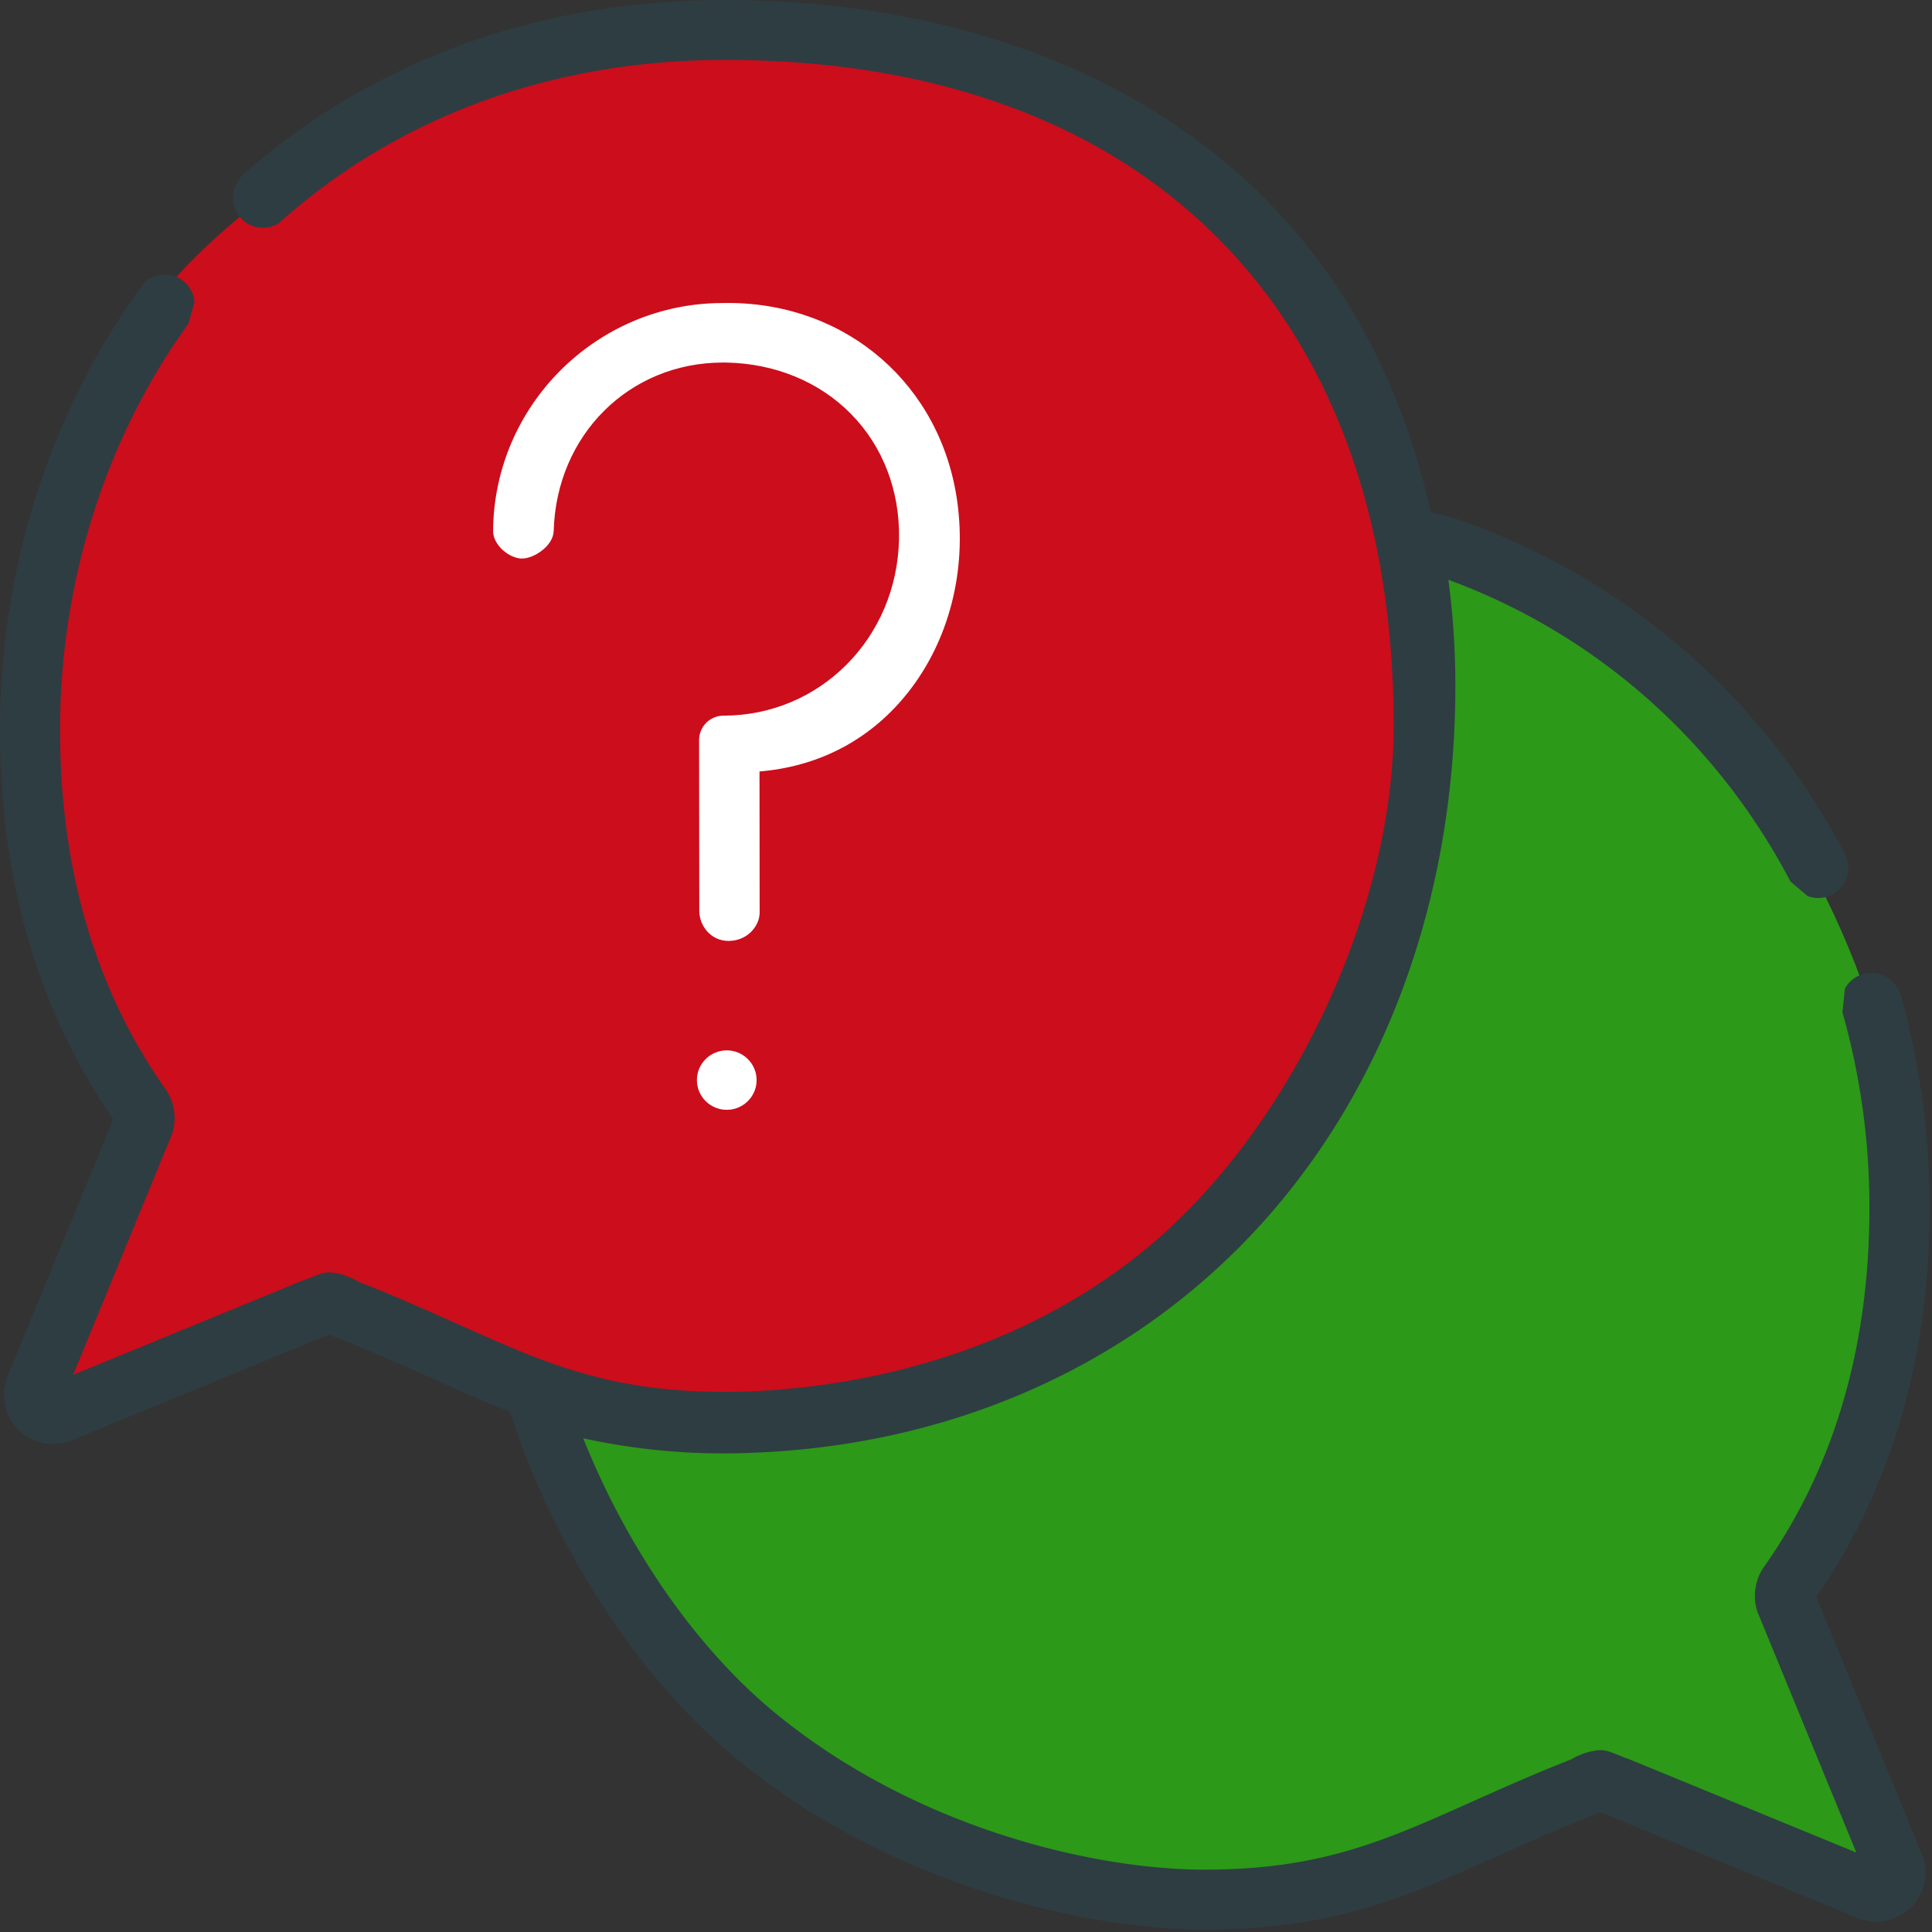
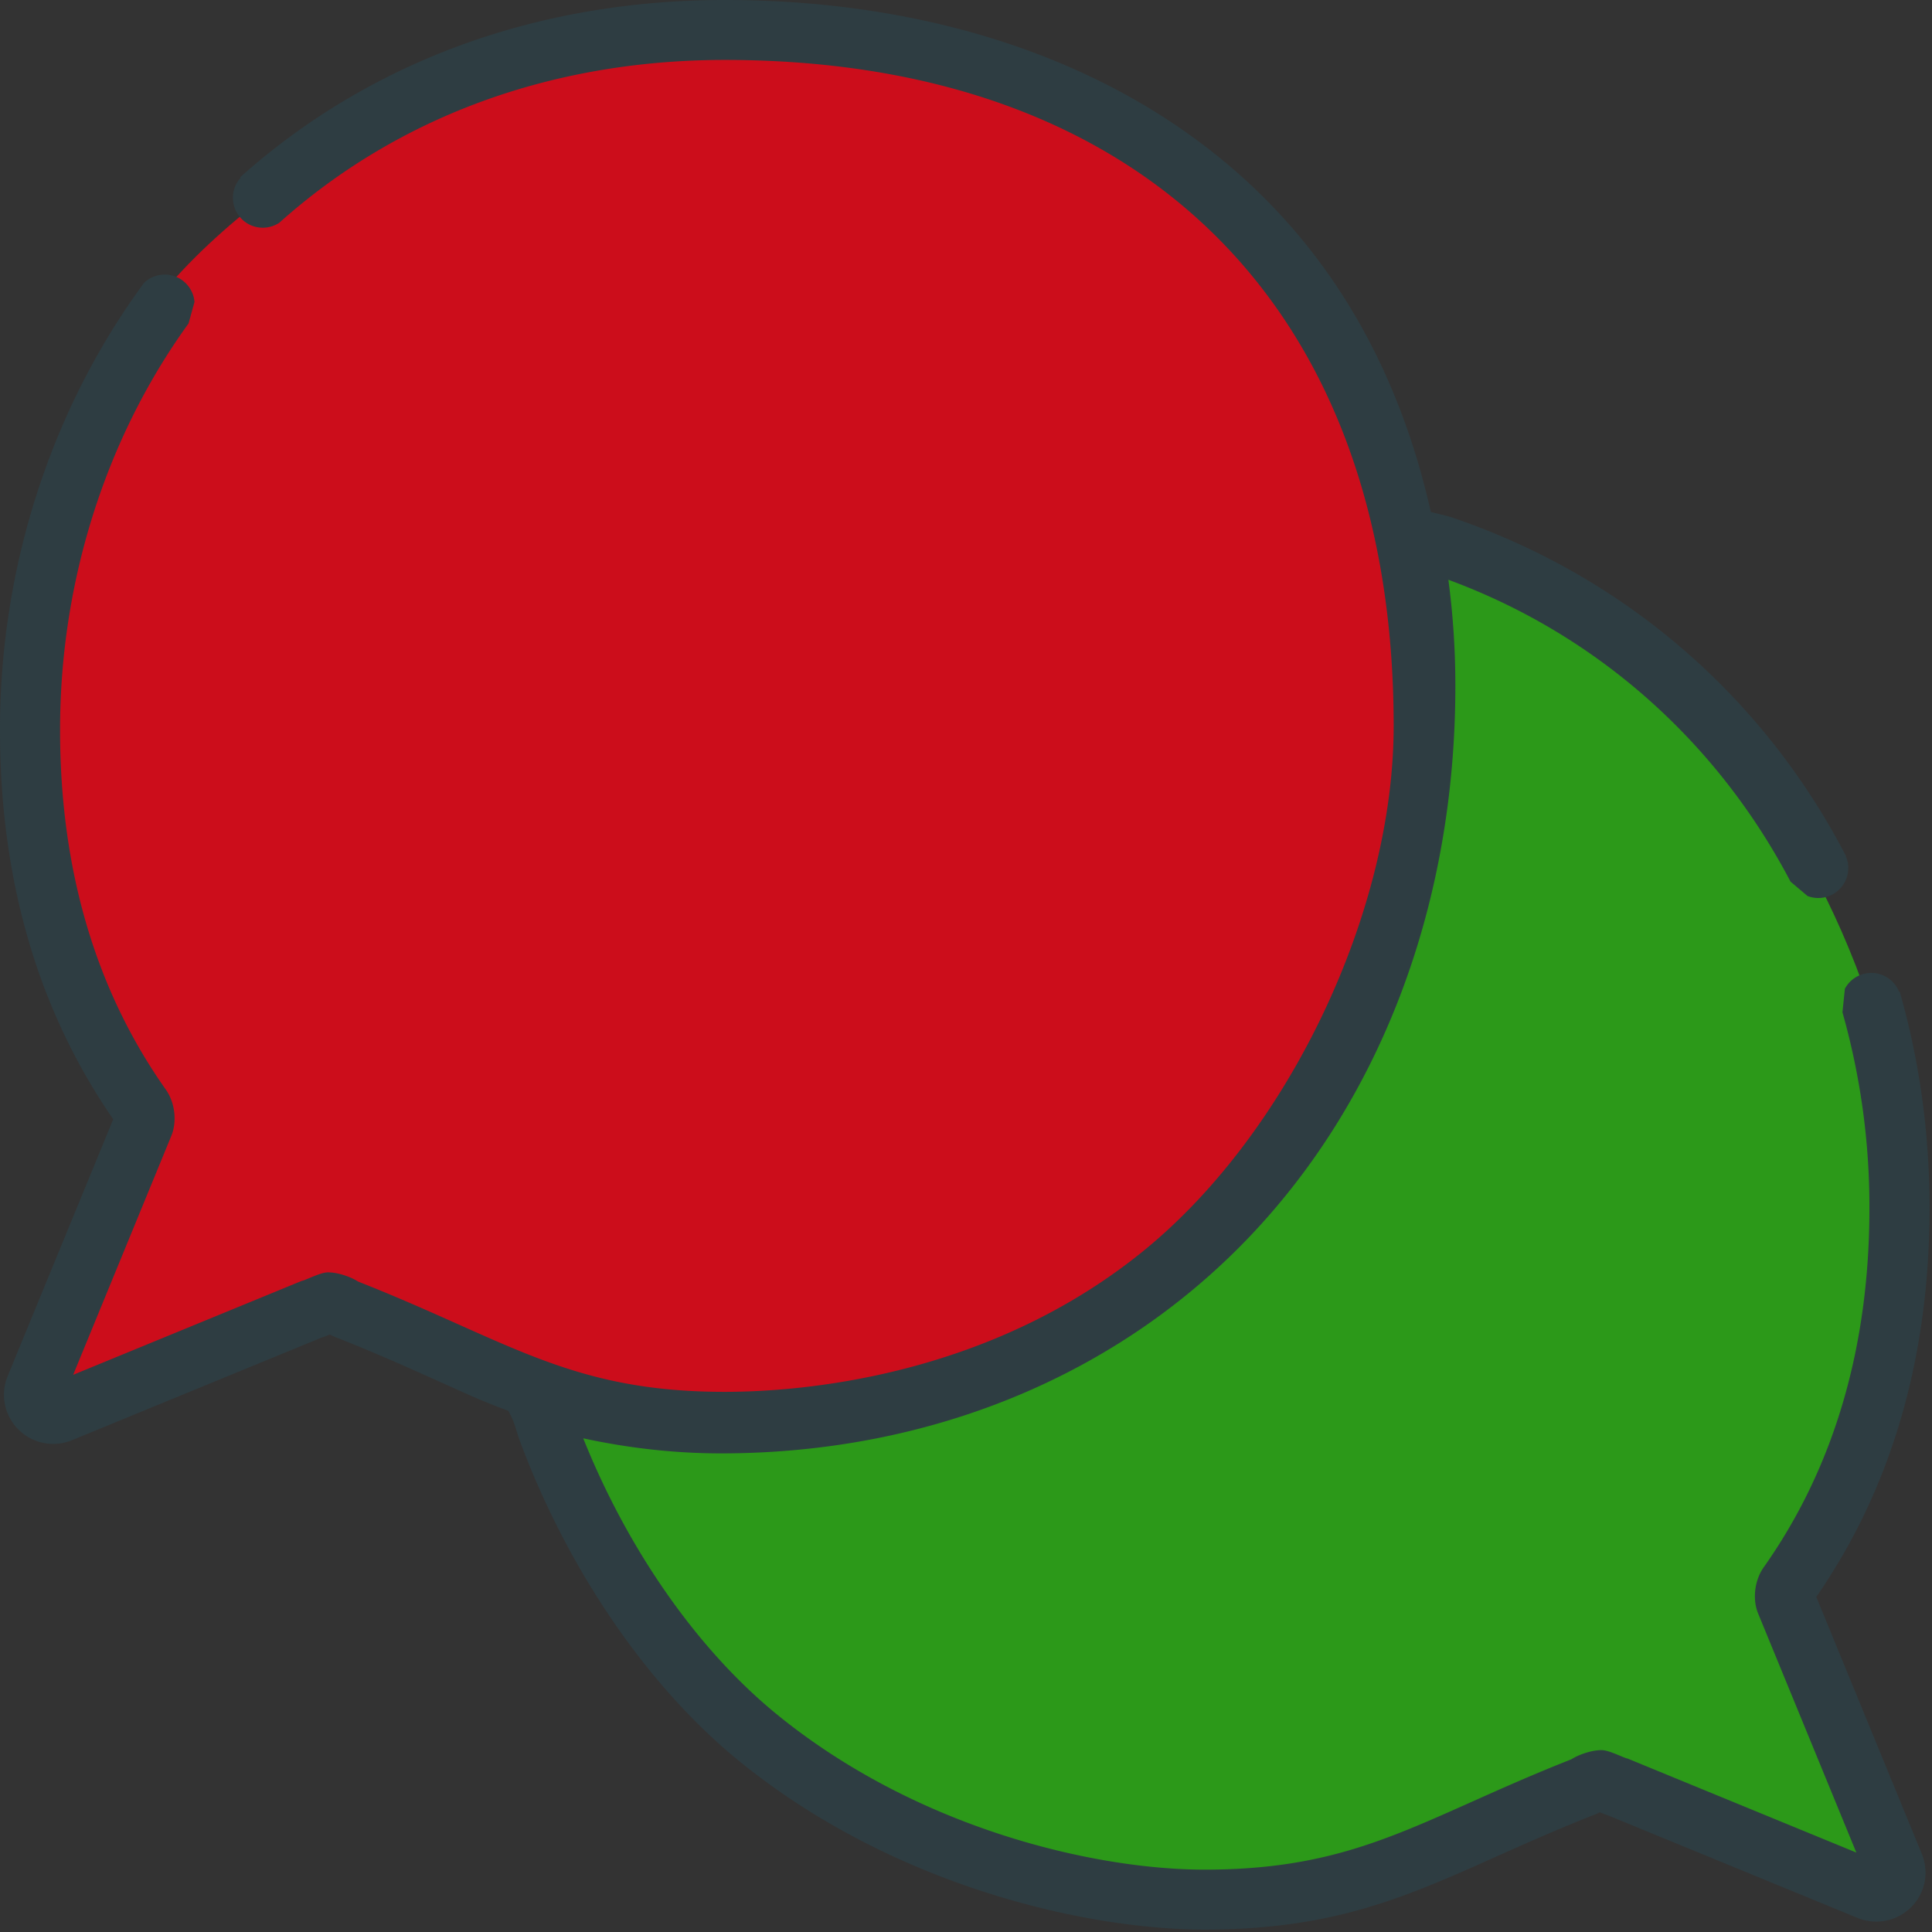
<svg xmlns="http://www.w3.org/2000/svg" width="320" height="320">
  <rect width="100%" height="100%" fill="#333333" stroke="none" />
  <path fill="#CC0D1B" d="M236.294 104.089c-1.806-33.043-16.934-57.729-36.423-73.199C166.376 4.303 117.31 2.094 90.609 7.811c-13.374 2.857-57.614 25.06-70.855 51.434C6.508 85.623-1.438 123.872 5.183 143.651c6.624 19.783 17.882 40.227 17.882 40.227L5.183 234.657l49.667-19.129s26.486 26.377 76.154 19.787c49.667-6.593 78.344-35.992 92.044-62.647 5.207-10.12 14.546-44.826 13.246-68.579z" />
  <path fill="#2C9919" d="M307.397 160.004c-24.164-62.11-75.076-69.767-75.076-69.767s15.15 66.121-27.151 108.809c-52.726 53.206-115.885 30.993-115.885 30.993s18.63 57.071 69.532 77.813c51.048 20.799 106.612-13.188 106.612-13.188l48.34 18.463-18.54-49.459c.415-.108 33.513-48.819 12.168-103.664z" />
-   <path fill="#FFF" d="M120.375 183.821c-2.729 0-4.947-2.207-4.947-4.92 0-2.717 2.219-4.927 4.947-4.927 2.727 0 4.944 2.21 4.944 4.927.001 2.713-2.217 4.92-4.944 4.92zm.301-27.975c-2.996 0-4.852-2.575-4.852-4.96l-.033-28.311c0-2.229 1.806-4.039 4.024-4.039 16.005-.004 28.784-12.865 29.09-29.281.15-7.982-2.672-15.329-7.945-20.688-5.257-5.34-12.591-8.364-20.653-8.515l-.563-.004c-15.533 0-27.592 11.997-28.035 27.906-.075 2.475-3.273 4.56-5.242 4.56-2.095 0-4.795-2.214-4.795-4.565.135-20.824 17.188-37.757 38.014-37.757l1.077-.01c19.61.079 35.145 13.631 37.798 32.954 1.572 11.465-1.388 22.946-8.121 31.5-5.961 7.574-14.232 12.095-23.918 13.075 0 0-.602.059-.721.072-.002.095-.003.205-.003.336l.024 23.02c-.002 2.274-2.07 4.707-5.146 4.707z" />
  <path fill="#2E3D42" d="M199.53 319.598c-19.836 0-51.983-7.354-77.307-28.079-15.082-12.349-28.263-31.66-36.162-52.982a28.21 28.21 0 0 1-.455-1.381c-.34-1.099-.69-2.229-1.417-3.483-3.813-1.403-6.147-2.458-9.594-4.015-.852-.385-1.771-.799-2.795-1.258-5.016-2.244-10.182-4.558-16.308-6.955a9.025 9.025 0 0 1-.863-.403c-.46.188-.922.366-1.398.521l-41.305 16.975a8.082 8.082 0 0 1-3.101.617 8.143 8.143 0 0 1-5.763-2.369 8.11 8.11 0 0 1-1.798-8.844l17.491-42.564C6.283 167.351-.026 145.659 0 120.886-.031 94.153 8.406 67.909 23.759 46.99l.119-.163.151-.132a4.973 4.973 0 0 1 3.259-1.218 4.922 4.922 0 0 1 3.342 1.305 4.937 4.937 0 0 1 1.583 3.234l-.985 3.563C17.482 72.575 9.926 96.478 9.952 120.887c-.021 23.087 5.883 43.149 17.55 59.634 1.5 2.157 1.846 5.307.851 7.672l-16.235 39.519 37.896-15.574.174-.034c.138-.037.663-.255 1.045-.414 1.382-.574 2.348-.951 3.156-.951.091 0 .177.006.259.014 1.404.055 3.415.71 4.669 1.516 6.271 2.469 11.729 4.908 16.548 7.063 14.545 6.504 25.054 11.202 44.182 11.202 12.289 0 43.634-2.295 69.599-23.553 23.867-19.539 41.189-56.022 41.189-86.752 0-69.068-41.409-110.302-110.771-110.302-28.514 0-53.999 9.293-73.698 26.875l-.125.112-.144.086a4.98 4.98 0 0 1-2.577.718 4.922 4.922 0 0 1-3.34-1.303 4.923 4.923 0 0 1-1.596-3.444 4.92 4.92 0 0 1 1.265-3.518l-.059-.109C61.281 10.147 89.04 0 120.065 0c27.546 0 52.512 6.608 72.198 19.111 23.188 14.728 38.232 36.825 44.729 65.691.396.1.835.206 1.248.307 1.032.25 1.684.408 2.059.535 28.413 9.563 51.669 29.52 65.483 56.196l-.215.171.206-.083a4.936 4.936 0 0 1-.039 3.796 4.925 4.925 0 0 1-2.713 2.656 4.963 4.963 0 0 1-3.638.027l-2.813-2.377c-12.248-23.367-32.3-41.029-56.672-50.002a133.039 133.039 0 0 1 1.155 17.604c0 35.68-12.066 68.029-33.979 91.088-22.063 23.219-53.201 36.006-87.679 36.006-7.481 0-15.134-.839-22.793-2.494 7.389 18.453 18.907 34.943 31.929 45.606 23.294 19.065 52.802 25.832 70.991 25.832 19.137 0 29.646-4.701 44.192-11.206 4.82-2.156 10.278-4.598 16.553-7.068 1.254-.803 3.262-1.453 4.665-1.509.085-.009.176-.014.271-.014.813 0 1.777.376 3.158.95.38.158.899.373 1.063.416l.177.035.137.062 37.73 15.507-16.24-39.533c-.988-2.332-.646-5.48.843-7.639 11.68-16.496 17.584-36.555 17.563-59.639a118.05 118.05 0 0 0-4.467-32.363l.405-3.904a4.942 4.942 0 0 1 2.555-2.273 4.928 4.928 0 0 1 1.815-.346 4.938 4.938 0 0 1 4.601 3.105l.111-.006c3.29 11.507 4.952 23.55 4.939 35.796.016 24.767-6.296 46.45-18.76 64.462l17.484 42.564a8.088 8.088 0 0 1-1.792 8.844 8.137 8.137 0 0 1-5.753 2.367 8.32 8.32 0 0 1-3.104-.609l-41.314-16.979a17.715 17.715 0 0 1-1.379-.518 8.65 8.65 0 0 1-.872.395c-6.056 2.379-11.167 4.662-16.109 6.871l-.21.094c-15.071 6.74-26.979 12.066-48.254 12.066z" />
</svg>